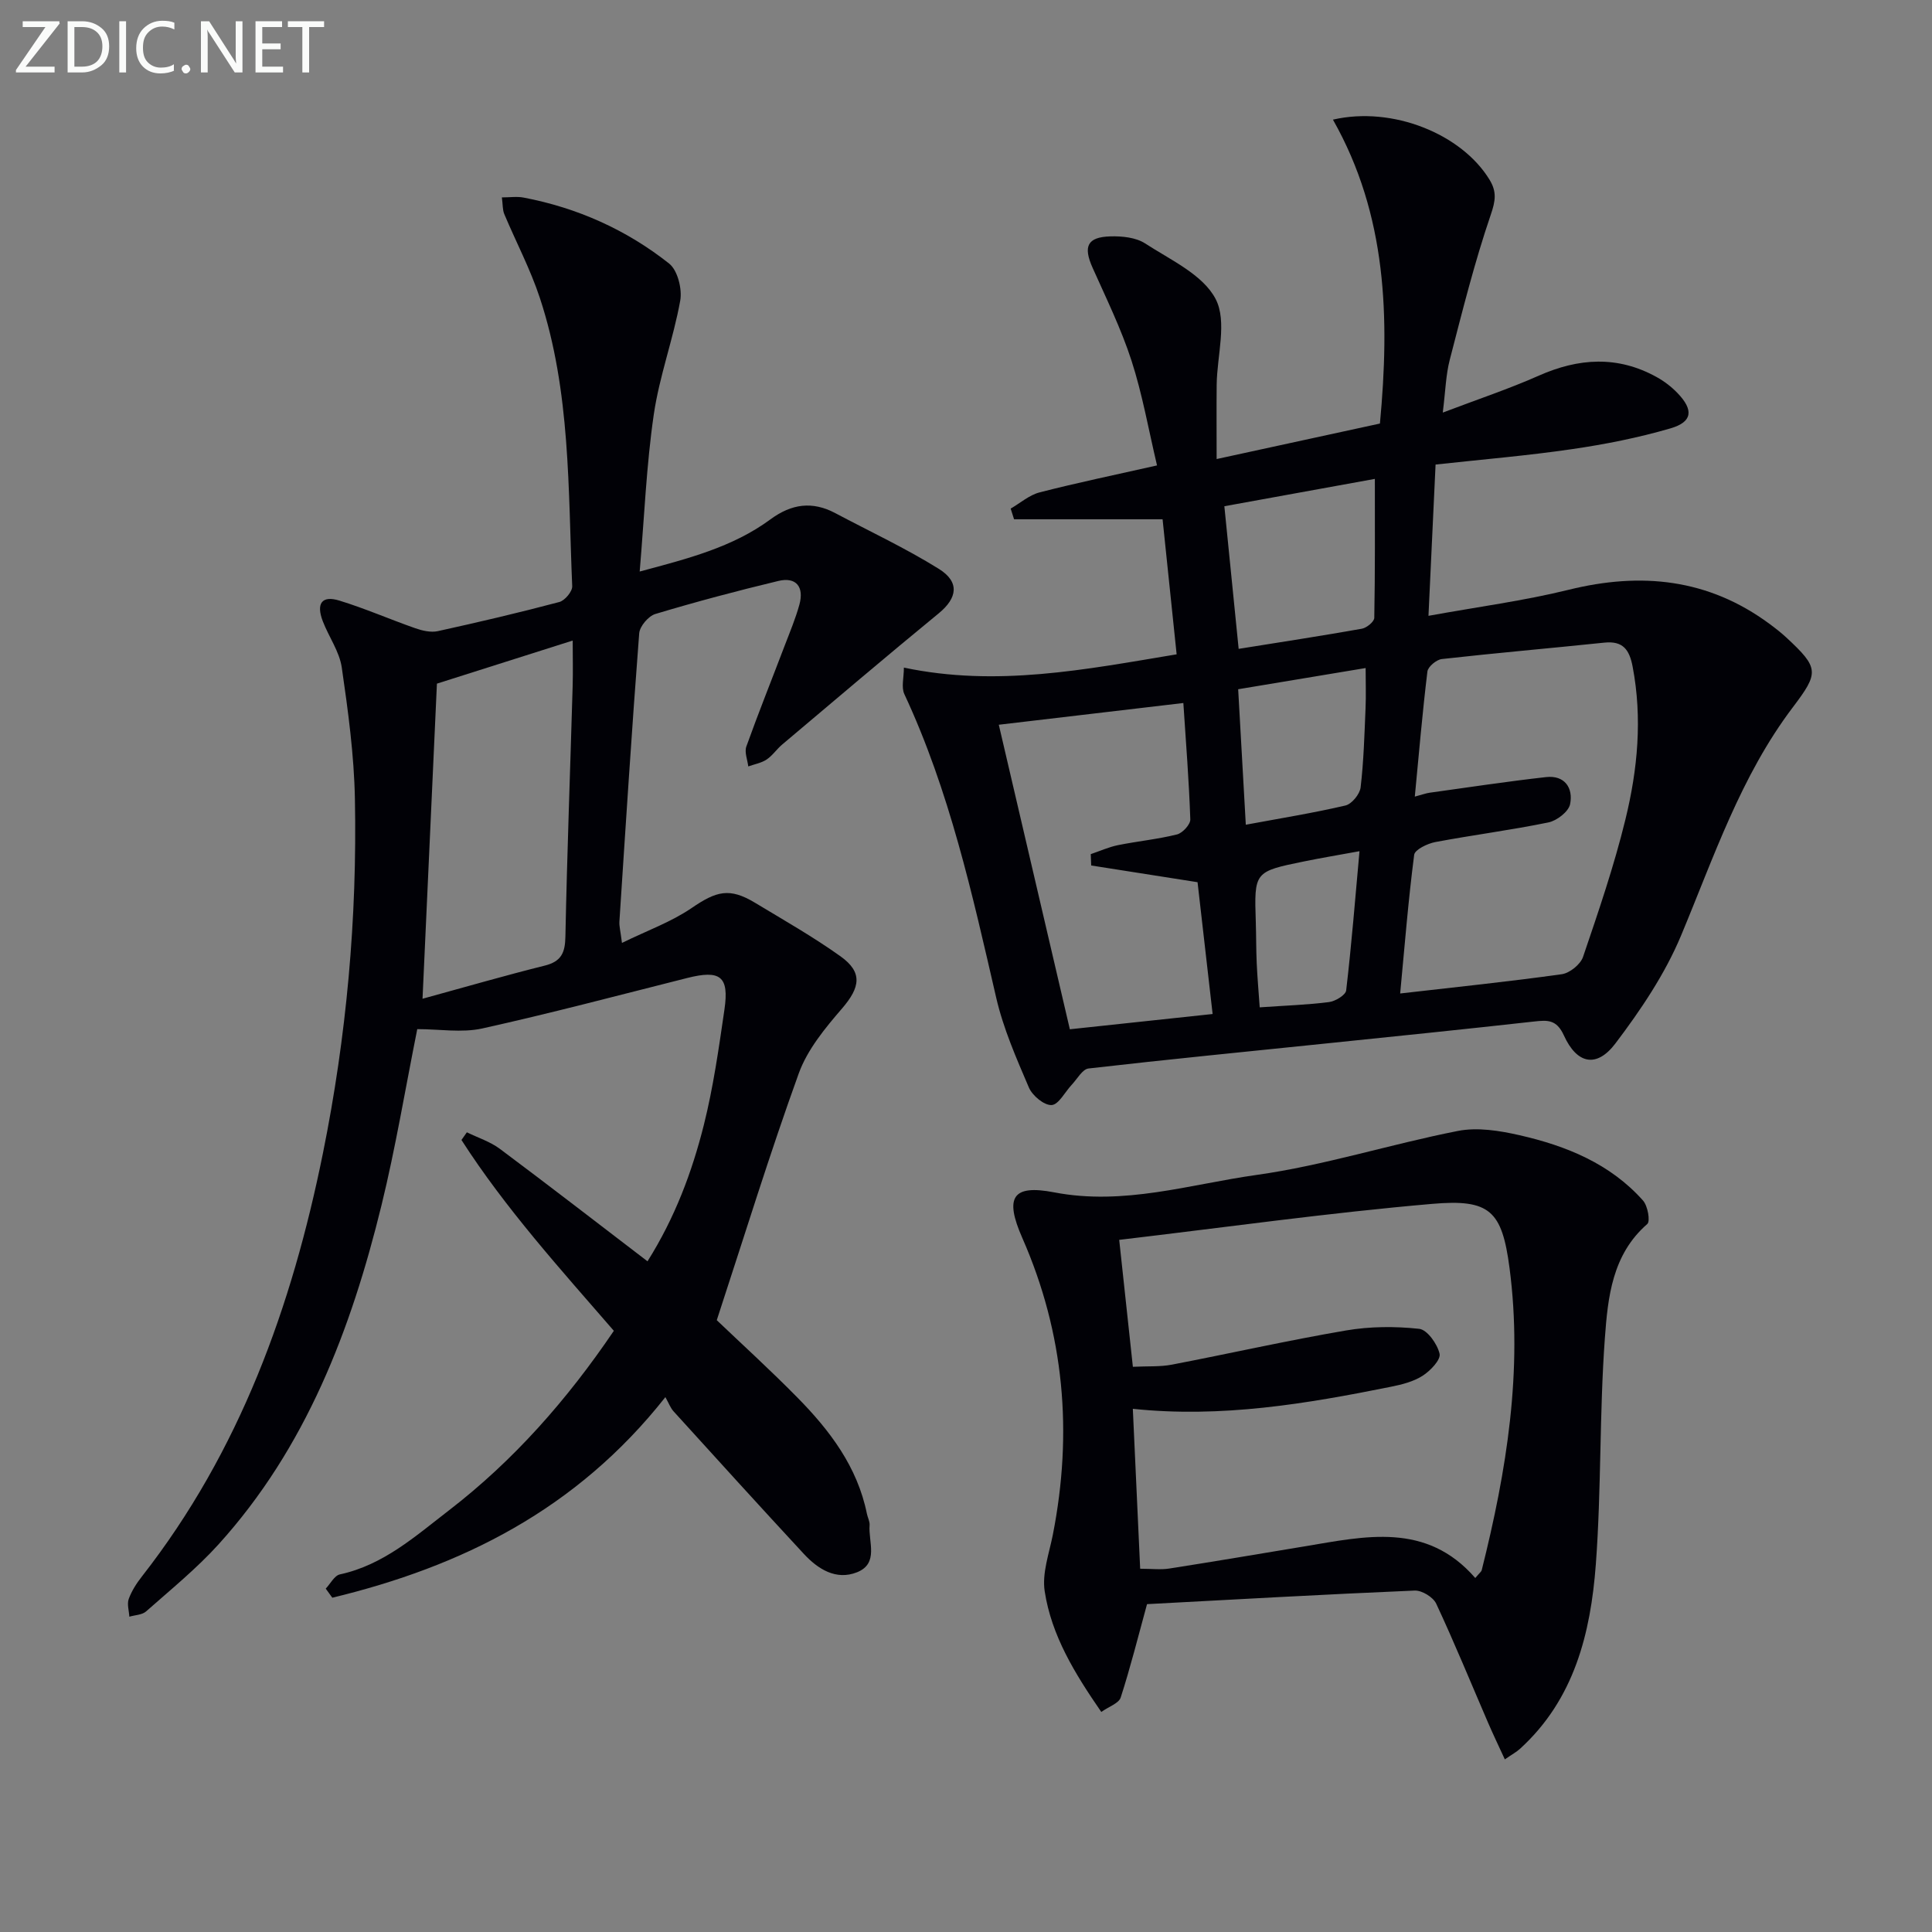
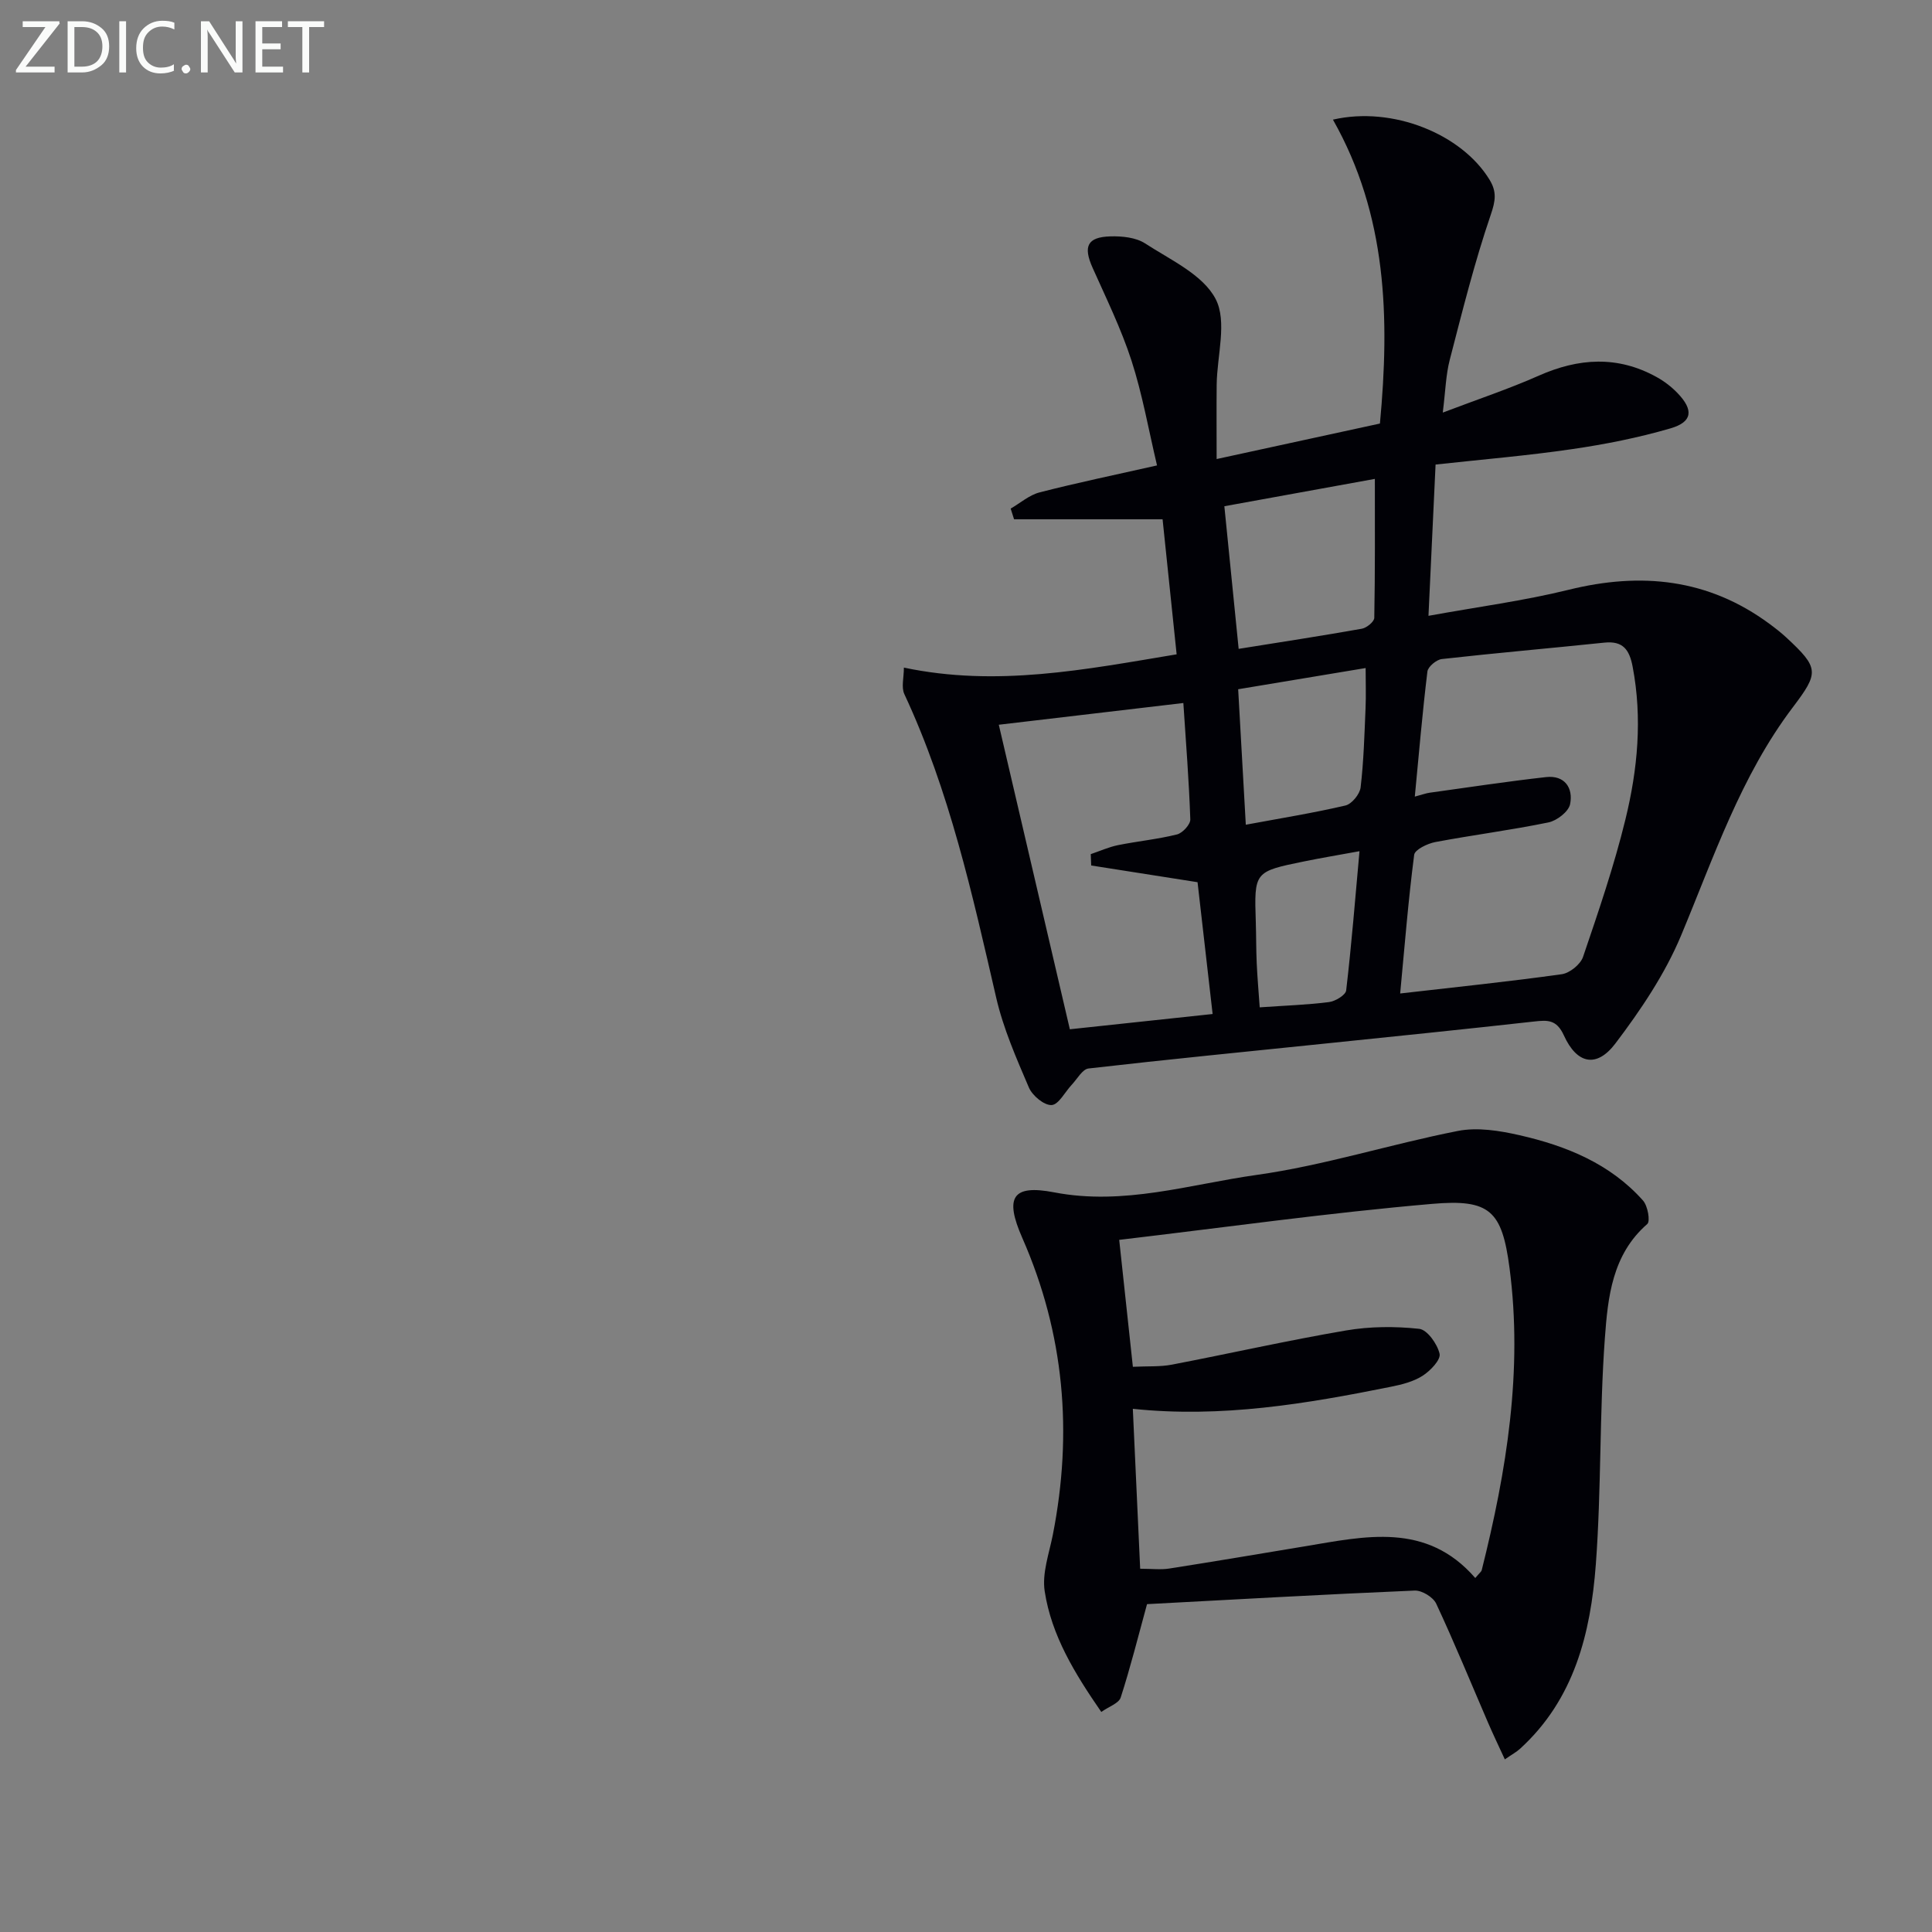
<svg xmlns="http://www.w3.org/2000/svg" enable-background="new 0 0 400 400" viewBox="0 0 400 400">
  <rect x="0" y="0" width="400" height="400" fill="#808080" stroke="none" />
-   <path d="m86.39 213.07c-2.5 12.48-4.5 24.6-7.41 36.49-6.3 25.72-15.61 50.16-33.74 70.19-4.56 5.03-9.9 9.37-15 13.88-.83.73-2.29.74-3.46 1.09-.07-1.23-.51-2.6-.13-3.67.61-1.67 1.63-3.26 2.74-4.67 20.25-25.89 31.04-55.86 37.47-87.62 4.89-24.18 7.1-48.69 6.62-73.35-.17-9.09-1.41-18.2-2.72-27.21-.48-3.31-2.69-6.35-3.93-9.58-1.42-3.71-.18-5.39 3.45-4.27 5.32 1.63 10.44 3.88 15.7 5.72 1.46.51 3.22.92 4.67.6 8.42-1.85 16.82-3.82 25.15-6.03 1.14-.3 2.72-2.18 2.67-3.27-.86-20.05-.3-40.3-6.7-59.69-1.96-5.95-4.93-11.56-7.37-17.37-.36-.87-.29-1.92-.49-3.44 1.67 0 3.13-.23 4.51.04 11.13 2.12 21.28 6.66 30.12 13.66 1.76 1.4 2.73 5.28 2.29 7.7-1.43 7.92-4.31 15.6-5.47 23.54-1.53 10.47-1.95 21.1-2.92 32.52 9.93-2.66 19.21-5.01 27.08-10.81 4.39-3.23 8.68-3.8 13.44-1.27 7.16 3.8 14.55 7.25 21.42 11.53 4.38 2.73 3.81 6.05-.01 9.19-10.9 8.94-21.64 18.08-32.42 27.17-1.14.96-2.01 2.3-3.23 3.11-1.1.73-2.52.97-3.8 1.43-.16-1.38-.82-2.94-.4-4.12 2.52-7.02 5.3-13.94 7.95-20.91 1.07-2.79 2.23-5.57 3.03-8.44 1.03-3.74-.69-5.81-4.35-4.93-8.55 2.05-17.05 4.31-25.47 6.84-1.43.43-3.23 2.55-3.34 4-1.53 19.88-2.8 39.79-4.1 59.69-.06.94.22 1.91.53 4.41 5.25-2.57 10.23-4.35 14.45-7.24 5.1-3.49 7.82-4.25 13.07-1.09 5.97 3.6 12.06 7.06 17.72 11.1 4.65 3.32 4.09 6.43.33 10.8-3.51 4.07-7.19 8.52-8.97 13.46-6.03 16.67-11.24 33.62-16.97 51.08 4.94 4.72 10.97 10.2 16.68 16 6.72 6.82 12.43 14.34 14.4 24.06.16.81.62 1.61.56 2.39-.28 3.42 1.97 7.92-2.6 9.74-4.34 1.73-8.1-.65-11.04-3.83-9.05-9.77-18-19.63-26.95-29.49-.65-.72-1-1.72-1.69-2.94-18.42 23.35-42.21 35.06-68.96 41.53-.45-.63-.9-1.25-1.36-1.88.97-1.02 1.8-2.71 2.94-2.95 9.01-1.95 15.62-7.91 22.56-13.25 13.43-10.34 24.49-22.92 34.15-37.18-11.1-12.81-22.43-25.32-31.55-39.51.37-.53.75-1.06 1.12-1.59 2.3 1.13 4.83 1.93 6.85 3.44 10.11 7.55 20.09 15.27 30.55 23.27 5.68-9.03 9.2-18.45 11.65-28.18 1.97-7.85 3.11-15.93 4.28-23.96 1-6.88-.86-8.25-7.74-6.51-14.13 3.56-28.22 7.3-42.44 10.45-4.22.92-8.82.13-13.42.13zm4.07-71.53c-.98 21.43-1.95 42.72-2.98 65.24 9.05-2.48 17.14-4.83 25.3-6.86 3.42-.85 4.22-2.65 4.28-5.99.35-17.28 1-34.56 1.5-51.84.09-3.08.01-6.17.01-9.47-9.9 3.15-18.99 6.03-28.11 8.92z" fill="#010106" />
  <path d="m187.14 138.22c19.21 4.05 37.5.41 56.47-2.75-.94-9.01-1.87-17.99-2.91-27.96-10.39 0-20.57 0-30.75 0-.23-.74-.47-1.47-.7-2.21 1.99-1.15 3.85-2.81 6-3.36 7.69-1.98 15.48-3.59 24.3-5.58-1.75-7.38-3.02-14.69-5.28-21.68-2.14-6.6-5.23-12.9-8.07-19.26-1.96-4.4-1.11-6.34 3.69-6.48 2.41-.07 5.26.21 7.18 1.45 5.26 3.42 11.99 6.47 14.61 11.51 2.44 4.68.29 11.73.22 17.74-.05 4.93-.01 9.85-.01 15.4 11.64-2.53 22.59-4.91 33.81-7.35 2.04-21.87 1.48-43.14-9.73-62.92 12.38-2.86 26.69 3.01 32.43 12.45 1.51 2.48 1.24 4.34.25 7.23-3.36 9.83-5.88 19.96-8.49 30.03-.82 3.15-.89 6.5-1.45 10.94 7.26-2.76 13.69-4.9 19.85-7.63 8.28-3.68 16.36-4.19 24.42.27 1.58.87 3.08 2.02 4.33 3.32 3.37 3.5 3.12 5.98-1.46 7.31-6.65 1.94-13.52 3.3-20.39 4.3-9.2 1.35-18.48 2.12-28.24 3.19-.48 10.14-.95 20.18-1.47 31.32 10.26-1.87 19.76-3.11 29.01-5.39 15.02-3.71 28.91-2.31 41.59 7.05 1.2.89 2.39 1.81 3.49 2.83 6.81 6.32 6.78 7.26 1.35 14.44-10.79 14.25-16.36 31.03-23.15 47.28-3.33 7.96-8.34 15.4-13.59 22.33-3.88 5.12-7.96 4.28-10.66-1.66-1.53-3.36-3.42-3.19-6.23-2.88-14.36 1.6-28.74 3.07-43.12 4.55-16.36 1.69-32.74 3.29-49.08 5.17-1.26.15-2.33 2.16-3.45 3.35-1.41 1.49-2.72 4.14-4.19 4.22-1.55.08-3.98-1.95-4.7-3.63-2.6-6.08-5.31-12.24-6.78-18.65-4.93-21.37-9.65-42.76-19-62.79-.67-1.42-.1-3.42-.1-5.5zm102.75 67.47c11.74-1.35 22.63-2.47 33.46-3.99 1.64-.23 3.87-2.03 4.4-3.58 3.2-9.41 6.43-18.84 8.78-28.48 2.53-10.35 3.53-20.92 1.49-31.61-.67-3.53-2-5.38-5.86-4.98-11.22 1.17-22.45 2.14-33.65 3.4-1.12.13-2.86 1.58-2.98 2.58-1.03 8.48-1.76 17.01-2.61 25.9 1.51-.4 2.29-.7 3.1-.81 8.01-1.11 16.02-2.33 24.06-3.23 3.89-.44 5.67 2.26 4.99 5.61-.31 1.54-2.73 3.41-4.47 3.77-7.76 1.6-15.65 2.6-23.44 4.07-1.62.31-4.23 1.56-4.37 2.64-1.21 9.33-1.96 18.73-2.9 28.71zm-63.97-26.5c-.03-.78-.06-1.56-.09-2.35 1.87-.63 3.71-1.47 5.63-1.86 4.06-.82 8.22-1.22 12.23-2.22 1.15-.29 2.79-2.07 2.75-3.12-.27-7.9-.89-15.78-1.44-24.09-13.09 1.54-25.5 3.01-38.21 4.5 5.02 21.55 9.83 42.16 14.71 63.05 10.16-1.09 19.78-2.11 29.56-3.16-1.14-9.93-2.16-18.9-3.12-27.29-7.98-1.24-15-2.35-22.02-3.46zm27.57-74.38c1.01 10.11 1.96 19.56 2.96 29.53 8.91-1.43 17.23-2.7 25.51-4.17 1-.18 2.56-1.46 2.57-2.25.18-9.52.12-19.04.12-28.77-9.86 1.79-20.23 3.68-31.16 5.66zm2.86 37.89c.53 9.49 1.05 18.65 1.58 28.05 7.37-1.37 14.05-2.44 20.63-3.98 1.31-.31 2.97-2.34 3.14-3.74.64-5.42.79-10.89 1.02-16.35.12-2.7.02-5.41.02-8.37-9.12 1.52-17.57 2.93-26.39 4.39zm4.46 65.86c5.44-.38 9.92-.52 14.35-1.09 1.31-.17 3.43-1.45 3.55-2.41 1.11-9.47 1.87-18.99 2.76-28.83-4.29.79-7.88 1.38-11.44 2.11-10.38 2.12-10.37 2.14-10.03 12.59.09 2.83.06 5.66.19 8.49.13 2.92.39 5.85.62 9.14z" fill="#010106" />
  <path d="m228.01 354.44c-5.52-8-10.32-15.84-11.72-25-.57-3.73.92-7.81 1.69-11.69 4.15-21.13 2.4-41.6-6.32-61.44-3.69-8.39-2.11-11.12 6.57-9.45 14.47 2.79 28.09-1.66 41.91-3.6 14.05-1.97 27.74-6.37 41.7-9.11 4.05-.8 8.63-.06 12.75.88 9.68 2.2 18.78 5.89 25.58 13.53.98 1.1 1.54 4.28.88 4.86-7.29 6.34-8.16 15.19-8.78 23.64-1.14 15.57-.71 31.26-1.87 46.82-1.07 14.24-4.45 27.95-15.7 38.19-.72.66-1.61 1.13-3.14 2.19-1.24-2.7-2.41-5.13-3.48-7.61-3.55-8.22-6.94-16.52-10.73-24.63-.63-1.35-2.97-2.78-4.46-2.71-18.74.79-37.48 1.86-55.41 2.81-1.87 6.82-3.45 13.15-5.45 19.33-.39 1.21-2.46 1.88-4.02 2.99zm77.43-27.73c.94-1.12 1.26-1.33 1.33-1.61 5.16-20.56 8.55-41.36 5.76-62.59-1.56-11.85-4.07-14.3-16.02-13.26-21.45 1.85-42.8 4.86-64.79 7.45.94 8.76 1.88 17.39 2.83 26.28 3.11-.15 5.64.02 8.05-.44 12.03-2.31 24-5.02 36.07-7.08 4.95-.85 10.17-.88 15.16-.34 1.66.18 3.76 3.14 4.22 5.16.28 1.24-1.91 3.53-3.5 4.55-1.88 1.21-4.26 1.82-6.51 2.27-17.55 3.54-35.16 6.51-53.5 4.58.52 11.29 1.01 22.15 1.52 33.11 2.41 0 4.26.24 6.02-.04 9.34-1.46 18.67-3.04 28-4.59 12.54-2.08 25.22-5.12 35.36 6.55z" fill="#010106" />
  <g fill="#fafbfa">
    <path d="m12.4 4.8-7.1 9h6v1.2h-8v-.5l6.1-8.9h-4.7v-1.2h7.6v.4z" />
    <path d="m14 14v-9.6h3c1.6 0 2.9.5 4 1.4s1.6 2.2 1.6 3.8-.5 3-1.6 3.9-2.4 1.5-4 1.5h-3zm1.4-8.4v8.2h1.6c1.3 0 2.4-.4 3.1-1.1s1.1-1.8 1.1-3.1-.4-2.3-1.2-3-1.8-1-3.1-1z" />
    <path d="m26.1 4.4v10.6h-1.4v-10.6z" />
    <path d="m36.1 14.6c-.8.4-1.8.6-2.9.6-1.5 0-2.7-.5-3.6-1.4s-1.4-2.2-1.4-3.8c0-1.7.5-3.1 1.5-4.1s2.3-1.6 3.9-1.6c1 0 1.8.1 2.5.4v1.4c-.8-.4-1.6-.6-2.5-.6-1.2 0-2.1.4-2.9 1.2s-1.1 1.8-1.1 3.2c0 1.3.3 2.3 1 3s1.6 1.1 2.7 1.1c1 0 2-.2 2.7-.7v1.3z" />
    <path d="m37.6 14.3c0-.2.1-.5.3-.6s.4-.3.6-.3c.3 0 .5.1.6.3s.3.4.3.6-.1.4-.3.6-.4.3-.6.3c-.3 0-.5-.1-.6-.3s-.3-.4-.3-.6z" />
    <path d="m50.2 15h-1.6l-5.3-8.2c-.2-.2-.3-.5-.4-.7 0 .2.1.7.1 1.5v7.4h-1.4v-10.6h1.7l5.2 8.1c.2.4.4.6.4.7 0-.3-.1-.8-.1-1.5v-7.3h1.4z" />
    <path d="m58.6 15h-5.7v-10.6h5.5v1.2h-4.1v3.4h3.8v1.2h-3.8v3.6h4.3z" />
    <path d="m67.1 5.6h-3.1v9.4h-1.4v-9.4h-3v-1.2h7.5z" />
  </g>
</svg>